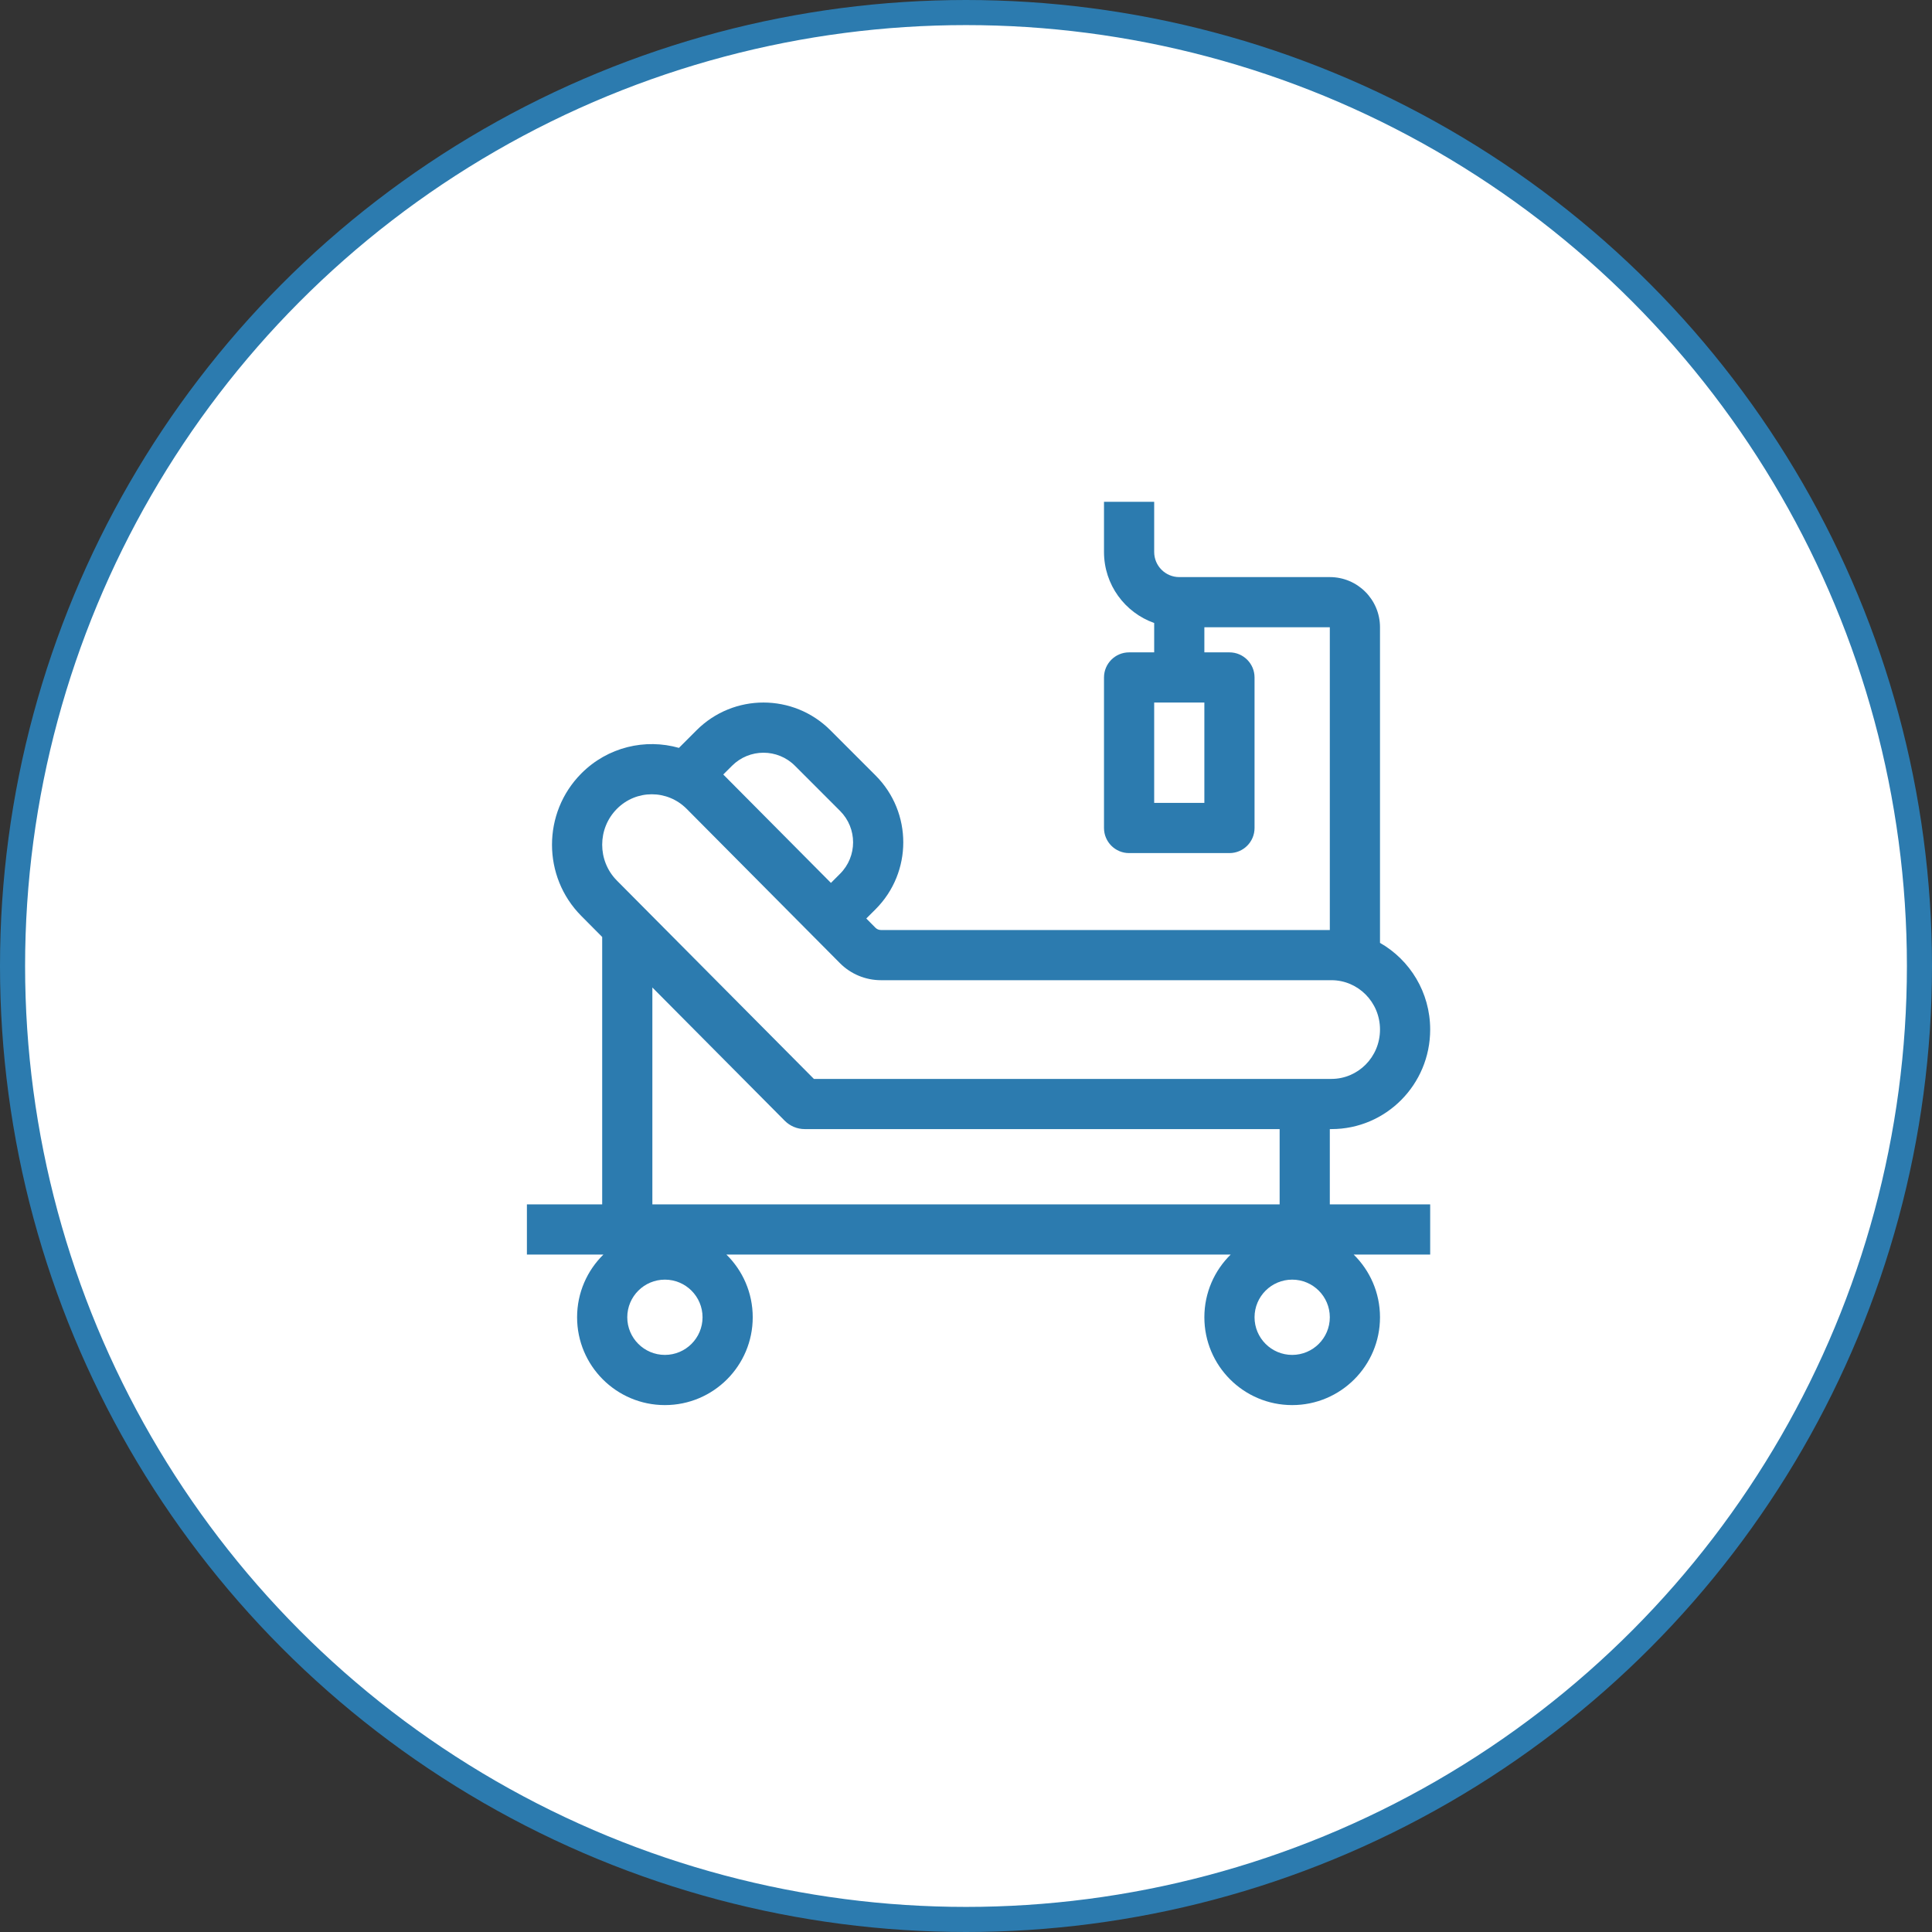
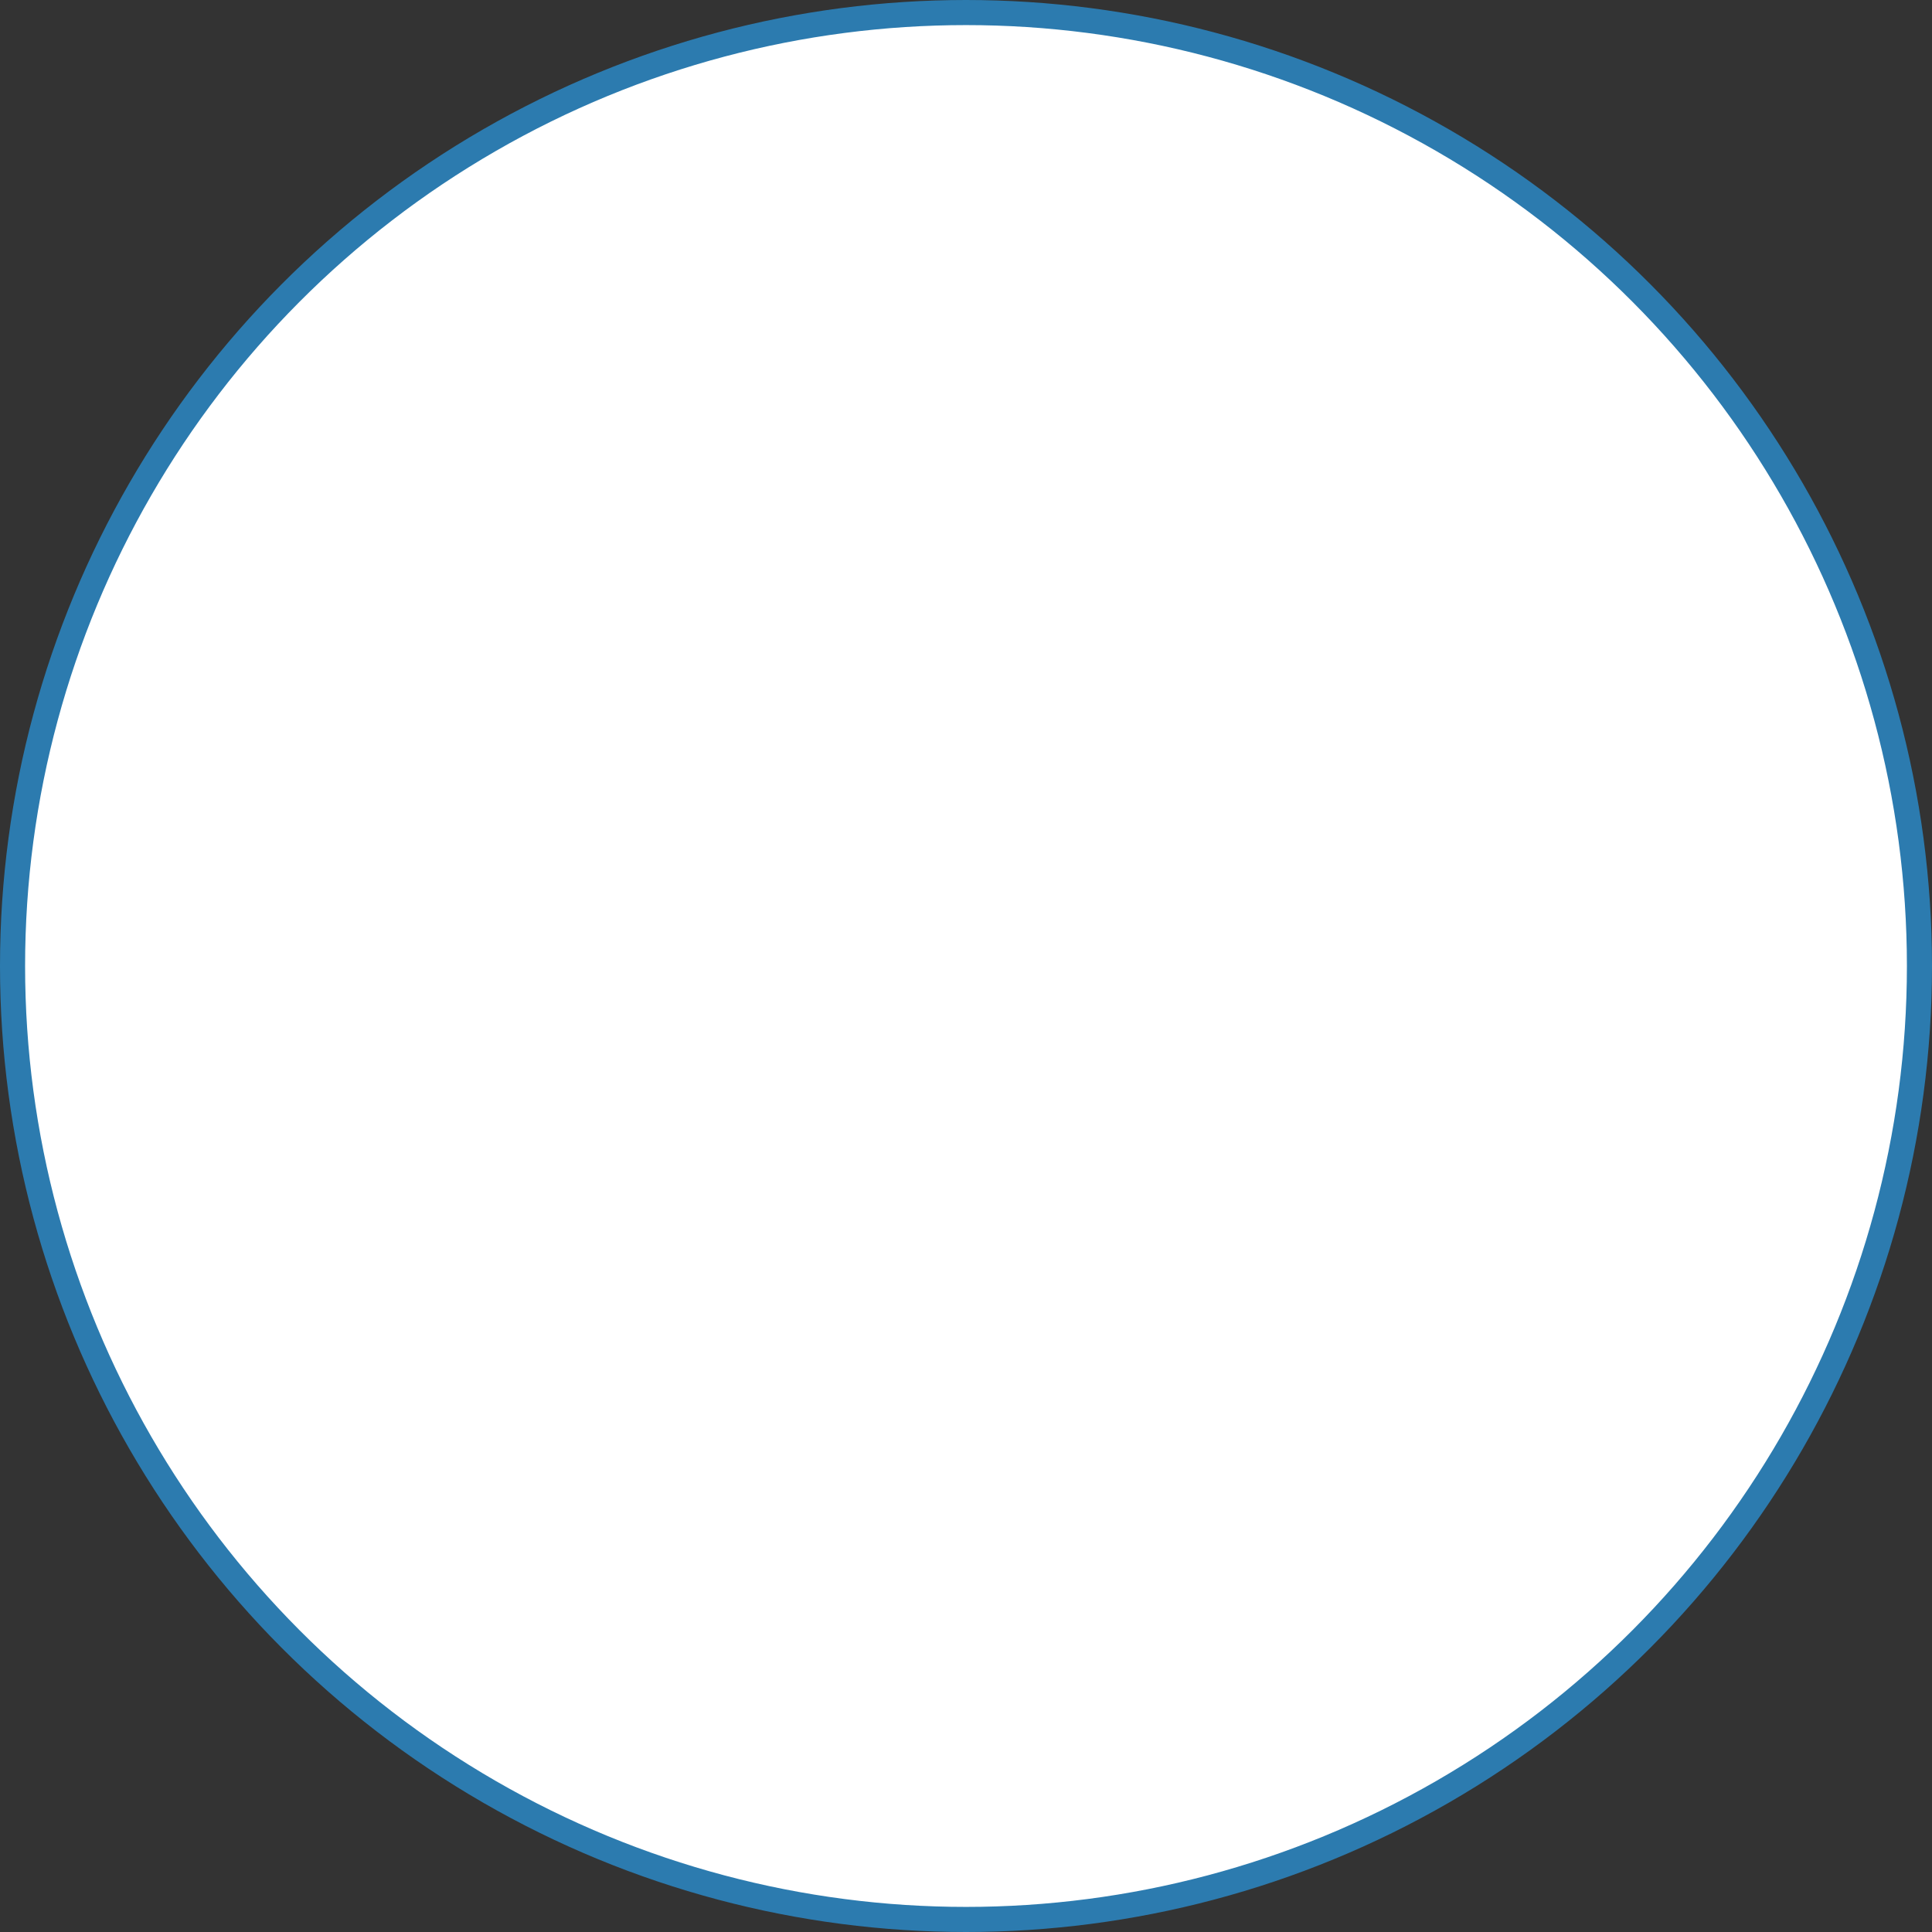
<svg xmlns="http://www.w3.org/2000/svg" width="77" height="77" viewBox="0 0 77 77" fill="none">
  <rect x="0" y="0" width="77" height="77" fill="#333333" stroke="none" />
  <circle cx="38.5" cy="38.5" r="38" fill="white" stroke="#2C7BAF" />
-   <path fill-rule="evenodd" clip-rule="evenodd" d="M47 23C46.448 23 46 22.552 46 22V20H44V22C44 23.306 44.835 24.418 46 24.829V26H45C44.448 26 44 26.448 44 27V33C44 33.552 44.448 34 45 34H49C49.552 34 50 33.552 50 33V27C50 26.448 49.552 26 49 26H48V25H53V37.066H35.11C35.029 37.066 34.95 37.034 34.892 36.976L34.526 36.607L34.895 36.239C36.368 34.767 36.369 32.379 34.896 30.906L33.096 29.105C31.624 27.632 29.236 27.631 27.763 29.103L27.059 29.807C25.72 29.426 24.222 29.767 23.167 30.828C21.611 32.395 21.611 34.938 23.167 36.504L24 37.343V48H21V50H24.05C23.402 50.635 23 51.521 23 52.5C23 54.433 24.567 56 26.5 56C28.433 56 30 54.433 30 52.5C30 51.521 29.598 50.635 28.95 50H49.05C48.402 50.635 48 51.521 48 52.5C48 54.433 49.567 56 51.5 56C53.433 56 55 54.433 55 52.5C55 51.521 54.598 50.635 53.95 50H57V48H53V45H53.066C55.239 45 57 43.224 57 41.033C57 39.551 56.194 38.259 55 37.578V25C55 23.895 54.105 23 53 23H47ZM28.826 30.868L33.117 35.188L33.481 34.824C34.173 34.133 34.173 33.012 33.482 32.32L31.682 30.519C30.99 29.827 29.869 29.827 29.177 30.518L28.826 30.868ZM31.275 44.667C31.487 44.88 31.773 45 32.072 45H51V48H26V39.356L31.275 44.667ZM33.474 38.385C33.905 38.819 34.493 39.066 35.11 39.066H53.066C54.118 39.066 55 39.931 55 41.033C55 42.135 54.119 43 53.066 43H32.438L24.586 35.095C23.805 34.308 23.805 33.025 24.586 32.238C25.356 31.462 26.597 31.462 27.368 32.238L33.474 38.385ZM28 52.5C28 53.328 27.328 54 26.5 54C25.672 54 25 53.328 25 52.5C25 51.672 25.672 51 26.5 51C27.328 51 28 51.672 28 52.5ZM51.5 54C52.328 54 53 53.328 53 52.5C53 51.672 52.328 51 51.5 51C50.672 51 50 51.672 50 52.5C50 53.328 50.672 54 51.5 54ZM46 32V28H48V32H46Z" fill="#2C7BAF" />
</svg>